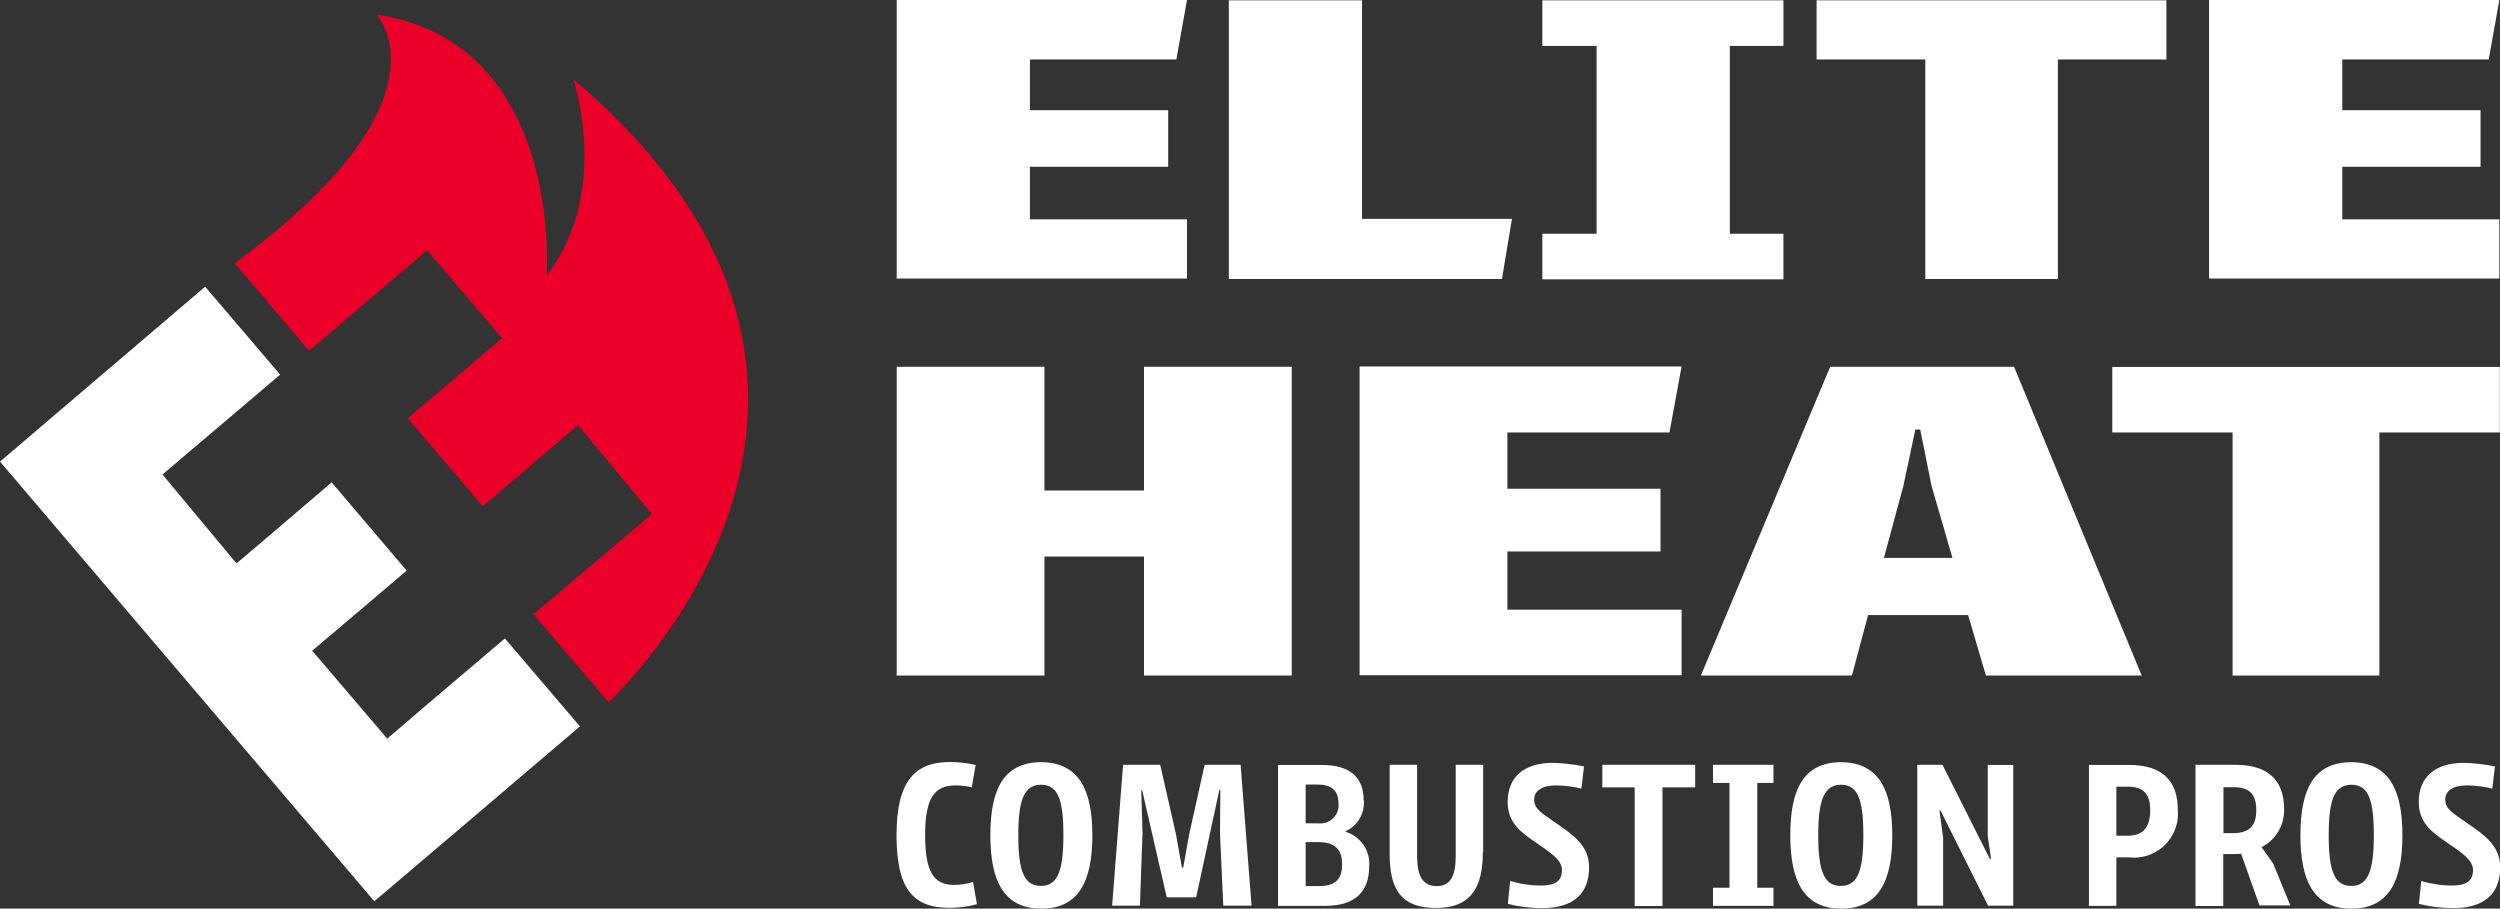
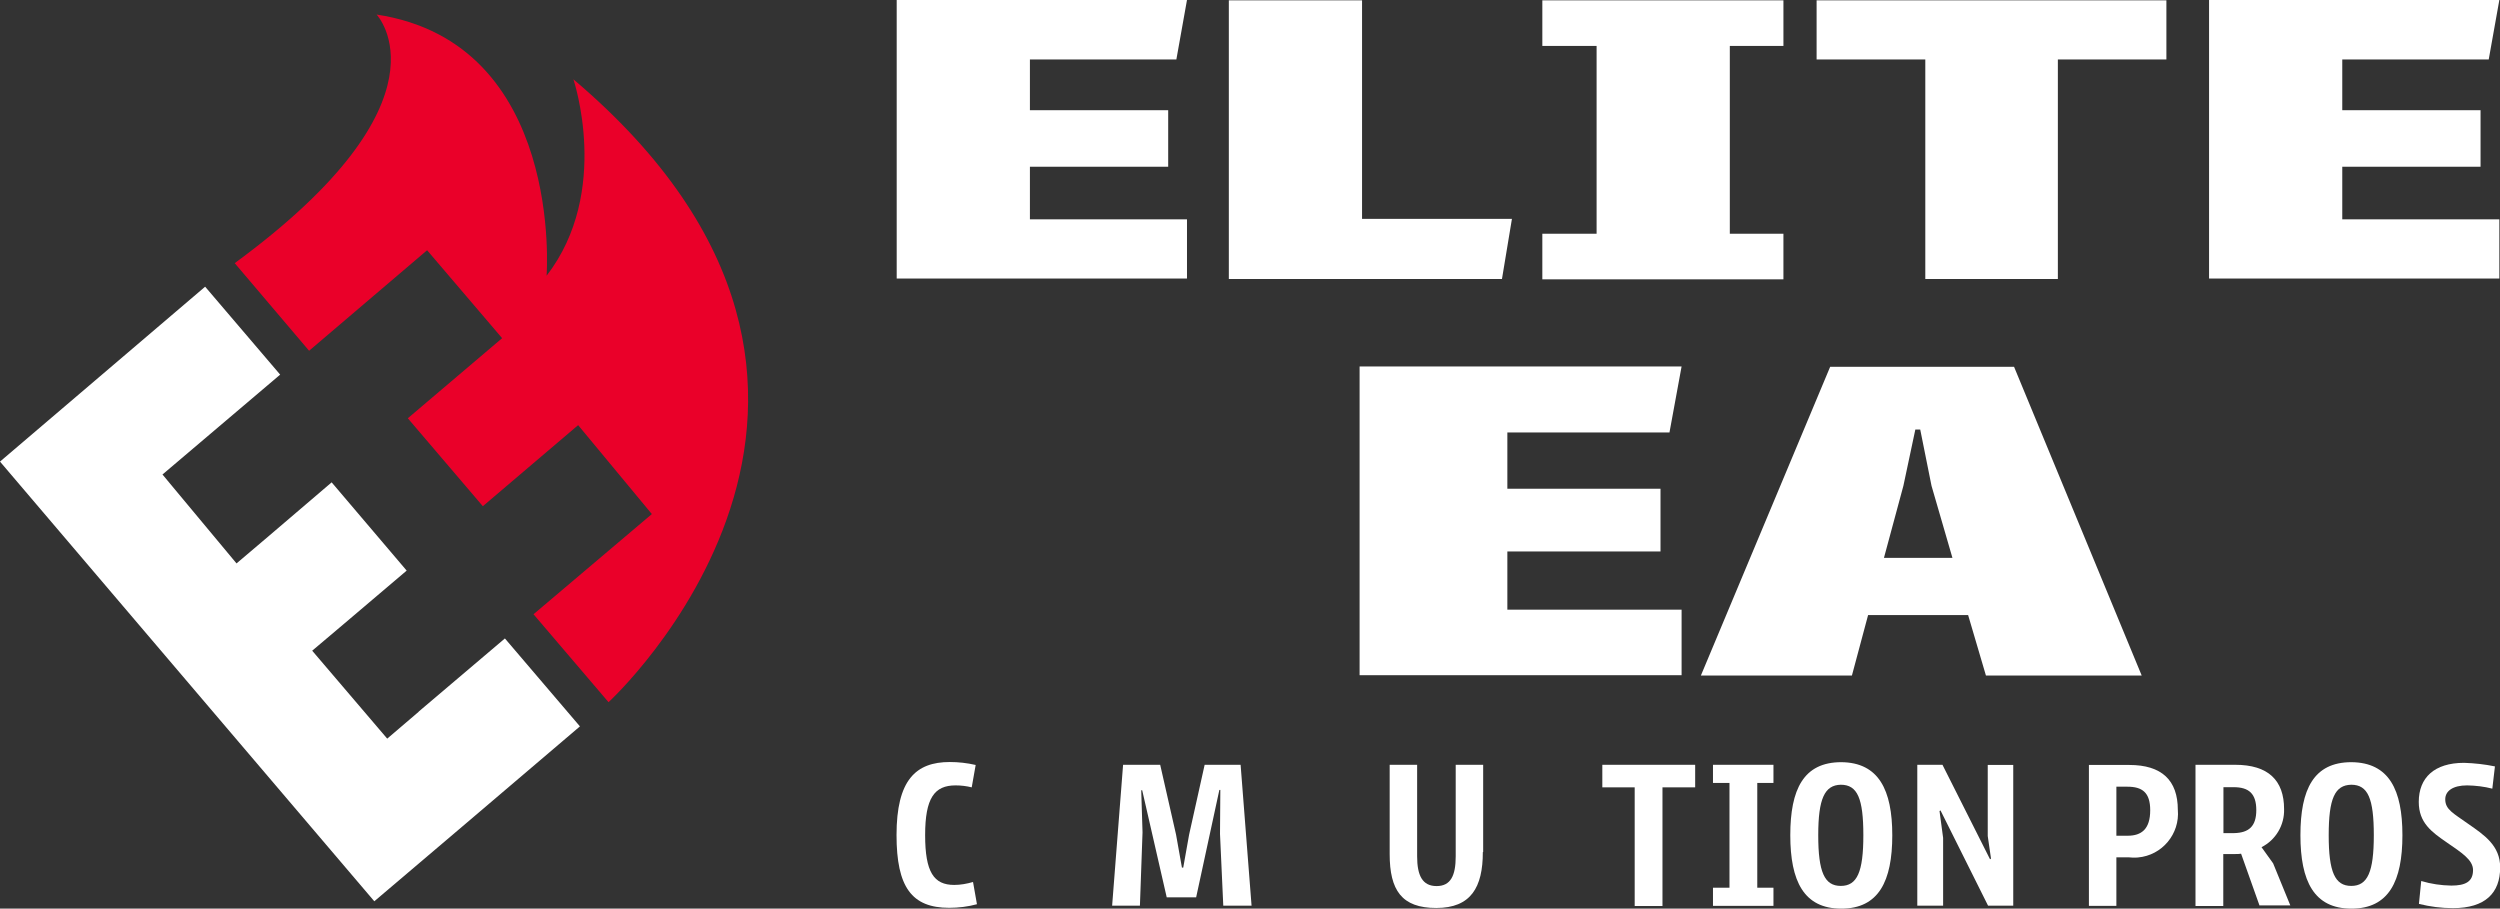
<svg xmlns="http://www.w3.org/2000/svg" id="Layer_1" viewBox="0 0 152.95 55.59">
  <rect x="0" y="0" width="152.95" height="55.59" fill="#333333" stroke="none" />
  <defs>
    <style>
      .cls-1 {
        fill: #ea0029;
      }

      .cls-2 {
        fill: #fff;
      }
    </style>
  </defs>
  <g id="Group_1478">
    <path id="Path_286" class="cls-2" d="M71.97,3.64h-8.96v3.1h8.46v3.46h-8.46v3.22h9.61v3.62h-17.76V0h17.76l-.65,3.64Z" />
    <path id="Path_287" class="cls-2" d="M83.32,13.39h9.18l-.61,3.68h-16.71V.02h8.15v13.37Z" />
    <path id="Path_288" class="cls-2" d="M105.83,2.81v11.49h3.28v2.79h-14.75v-2.79h3.32V2.81h-3.32V.02h14.75v2.79h-3.28Z" />
    <path id="Path_289" class="cls-2" d="M132.55,3.64h-6.65v13.43h-8.11V3.64h-6.65V.02h21.4v3.62Z" />
    <path id="Path_290" class="cls-2" d="M152.26,3.64h-8.96v3.1h8.46v3.46h-8.46v3.22h9.61v3.62h-17.76V0h17.76l-.65,3.64Z" />
-     <path id="Path_291" class="cls-2" d="M79.03,41.33h-9.04v-7.28h-6.09v7.28h-9.04v-18.89h9.04v7.57h6.09v-7.57h9.04v18.89Z" />
    <path id="Path_292" class="cls-2" d="M102.15,26.46h-9.93v3.44h9.37v3.84h-9.37v3.56h10.66v4.01h-19.7v-18.89h19.7l-.74,4.03Z" />
    <path id="Path_293" class="cls-2" d="M120.42,37.63h-6.13l-.99,3.7h-9.24l7.91-18.89h11.25l7.81,18.89h-9.53l-1.09-3.7ZM119.45,34.13l-1.28-4.41-.69-3.44h-.3l-.73,3.44-1.19,4.41h4.2Z" />
-     <path id="Path_294" class="cls-2" d="M152.93,26.46h-7.36v14.87h-8.98v-14.87h-7.36v-4.01h23.71v4.02h-.02Z" />
    <path id="Path_295" class="cls-2" d="M59.69,46.81l-.24,1.36c-.32-.08-.66-.12-.99-.12-1.29,0-1.86.77-1.86,3.04s.53,3.05,1.78,3.05c.39,0,.77-.07,1.15-.18l.24,1.36c-.55.15-1.13.22-1.7.22-2.29,0-3.22-1.27-3.22-4.45,0-3.36,1.17-4.47,3.26-4.47.53,0,1.06.06,1.58.18Z" />
-     <path id="Path_296" class="cls-2" d="M66.83,51.1c0,2.81-.83,4.49-3.12,4.49s-3.12-1.68-3.12-4.49.81-4.47,3.12-4.47c2.3.02,3.12,1.7,3.12,4.47ZM62.3,51.1c0,2.25.38,3.1,1.38,3.1s1.38-.85,1.38-3.1-.36-3.09-1.38-3.09c-1,.02-1.38.85-1.38,3.09h0Z" />
    <path id="Path_297" class="cls-2" d="M76.56,55.41h-1.72l-.2-4.39.02-2.69h-.06l-1.42,6.57h-1.8l-1.5-6.55h-.06l.08,2.57-.16,4.49h-1.7l.67-8.62h2.27l.97,4.27.36,2.02h.08l.36-2.02.95-4.27h2.2l.67,8.62Z" />
-     <path id="Path_298" class="cls-2" d="M83.44,48.97c.06.8-.38,1.55-1.11,1.88v.04c.9.28,1.5,1.13,1.44,2.08,0,1.68-.95,2.45-2.71,2.45h-2.87v-8.62h2.67c1.78,0,2.57.79,2.57,2.17ZM79.88,48v2.37h.75c.62.08,1.18-.36,1.26-.98,0-.07.01-.15,0-.22,0-.85-.48-1.17-1.25-1.17h-.77ZM79.88,51.54v2.67h.79c.93,0,1.44-.32,1.44-1.33s-.55-1.36-1.46-1.36h-.77v.02Z" />
    <path id="Path_299" class="cls-2" d="M90.72,52.13c0,2.16-.73,3.42-2.85,3.42s-2.85-1.09-2.85-3.3v-5.46h1.68v5.6c0,1.17.32,1.82,1.19,1.82s1.17-.65,1.17-1.82v-5.6h1.68v5.34h-.02Z" />
-     <path id="Path_300" class="cls-2" d="M96.91,46.89l-.16,1.36c-.5-.13-1.02-.19-1.54-.2-.87,0-1.35.34-1.35.85,0,.63.49.85,1.4,1.5.99.69,1.96,1.33,1.96,2.67,0,1.56-.91,2.49-2.89,2.49-.7,0-1.4-.09-2.08-.26l.14-1.4c.6.18,1.22.27,1.84.28.87,0,1.33-.24,1.33-.95,0-.63-.71-1.07-1.62-1.7s-1.7-1.19-1.7-2.47c0-1.48.95-2.39,2.77-2.39.64.02,1.28.09,1.9.22Z" />
    <path id="Path_301" class="cls-2" d="M103.69,48.17h-1.98v7.26h-1.7v-7.26h-1.98v-1.38h5.68v1.38h-.02Z" />
    <path id="Path_302" class="cls-2" d="M107.51,47.9v6.41h.99v1.11h-3.7v-1.11h1.01v-6.41h-1.01v-1.11h3.7v1.11h-.99Z" />
    <path id="Path_303" class="cls-2" d="M115.77,51.1c0,2.81-.83,4.49-3.12,4.49s-3.12-1.68-3.12-4.49.81-4.47,3.12-4.47c2.29.02,3.12,1.7,3.12,4.47ZM111.24,51.1c0,2.25.38,3.1,1.38,3.1s1.38-.85,1.38-3.1-.36-3.09-1.38-3.09c-.99.02-1.38.85-1.38,3.09Z" />
    <path id="Path_304" class="cls-2" d="M123.17,55.41h-1.54l-2.91-5.83-.06.04.22,1.64v4.15h-1.58v-8.62h1.54l2.91,5.78.06-.04-.2-1.38v-4.35h1.56v8.62Z" />
    <path id="Path_305" class="cls-2" d="M133.24,49.54c.13,1.48-.96,2.79-2.44,2.92-.2.02-.39.01-.59-.01h-.73v2.97h-1.68v-8.62h2.47c1.98,0,2.97.93,2.97,2.75ZM129.48,48.12v3.01h.69c.85,0,1.38-.41,1.38-1.56,0-1.09-.49-1.44-1.4-1.44h-.68Z" />
    <path id="Path_306" class="cls-2" d="M138.24,55.41l-1.13-3.18c-.12.02-.24.02-.36.02h-.73v3.18h-1.7v-8.64h2.43c2.02,0,2.99.95,2.99,2.71.03.98-.51,1.89-1.38,2.33l.71.99,1.05,2.57h-1.88v.02ZM138.04,49.56c0-1.01-.46-1.4-1.38-1.4h-.63v2.81h.65c.91-.02,1.36-.42,1.36-1.41h0Z" />
    <path id="Path_307" class="cls-2" d="M146.98,51.1c0,2.81-.83,4.49-3.12,4.49s-3.12-1.68-3.12-4.49.81-4.47,3.12-4.47c2.31.02,3.12,1.7,3.12,4.47ZM142.47,51.1c0,2.25.38,3.1,1.38,3.1s1.38-.85,1.38-3.1-.36-3.09-1.38-3.09c-1.01.02-1.38.85-1.38,3.09Z" />
    <path id="Path_308" class="cls-2" d="M152.64,46.89l-.16,1.36c-.5-.13-1.02-.19-1.54-.2-.87,0-1.34.34-1.34.85,0,.63.49.85,1.4,1.5.99.69,1.96,1.33,1.96,2.67,0,1.56-.91,2.49-2.89,2.49-.7,0-1.4-.09-2.08-.26l.14-1.4c.6.18,1.22.27,1.84.28.87,0,1.33-.24,1.33-.95,0-.63-.71-1.07-1.62-1.7s-1.7-1.19-1.7-2.47c0-1.48.95-2.39,2.77-2.39.64.02,1.27.09,1.9.22Z" />
    <path id="Path_309" class="cls-2" d="M25.61,43.55l-1.92,1.64-4.59-5.38,1.94-1.64,3.84-3.26-4.59-5.4-3.84,3.28-1.98,1.68-4.53-5.44h0l7.2-6.11-4.59-5.38L0,28.24l22.9,26.9h0l5.38-4.57,7.2-6.13-4.59-5.38-5.28,4.48Z" />
    <path id="Path_310" class="cls-1" d="M35.08,4.85s2.33,6.88-1.64,12.02c0,0,1.09-14.24-10.4-15.98,0,0,4.94,5.22-8.68,15.21l4.55,5.36,7.22-6.15,4.59,5.38-5.77,4.9,4.59,5.38,5.83-4.96,4.51,5.44-7.24,6.13,4.59,5.38s20.57-18.86-2.14-38.1Z" />
  </g>
</svg>